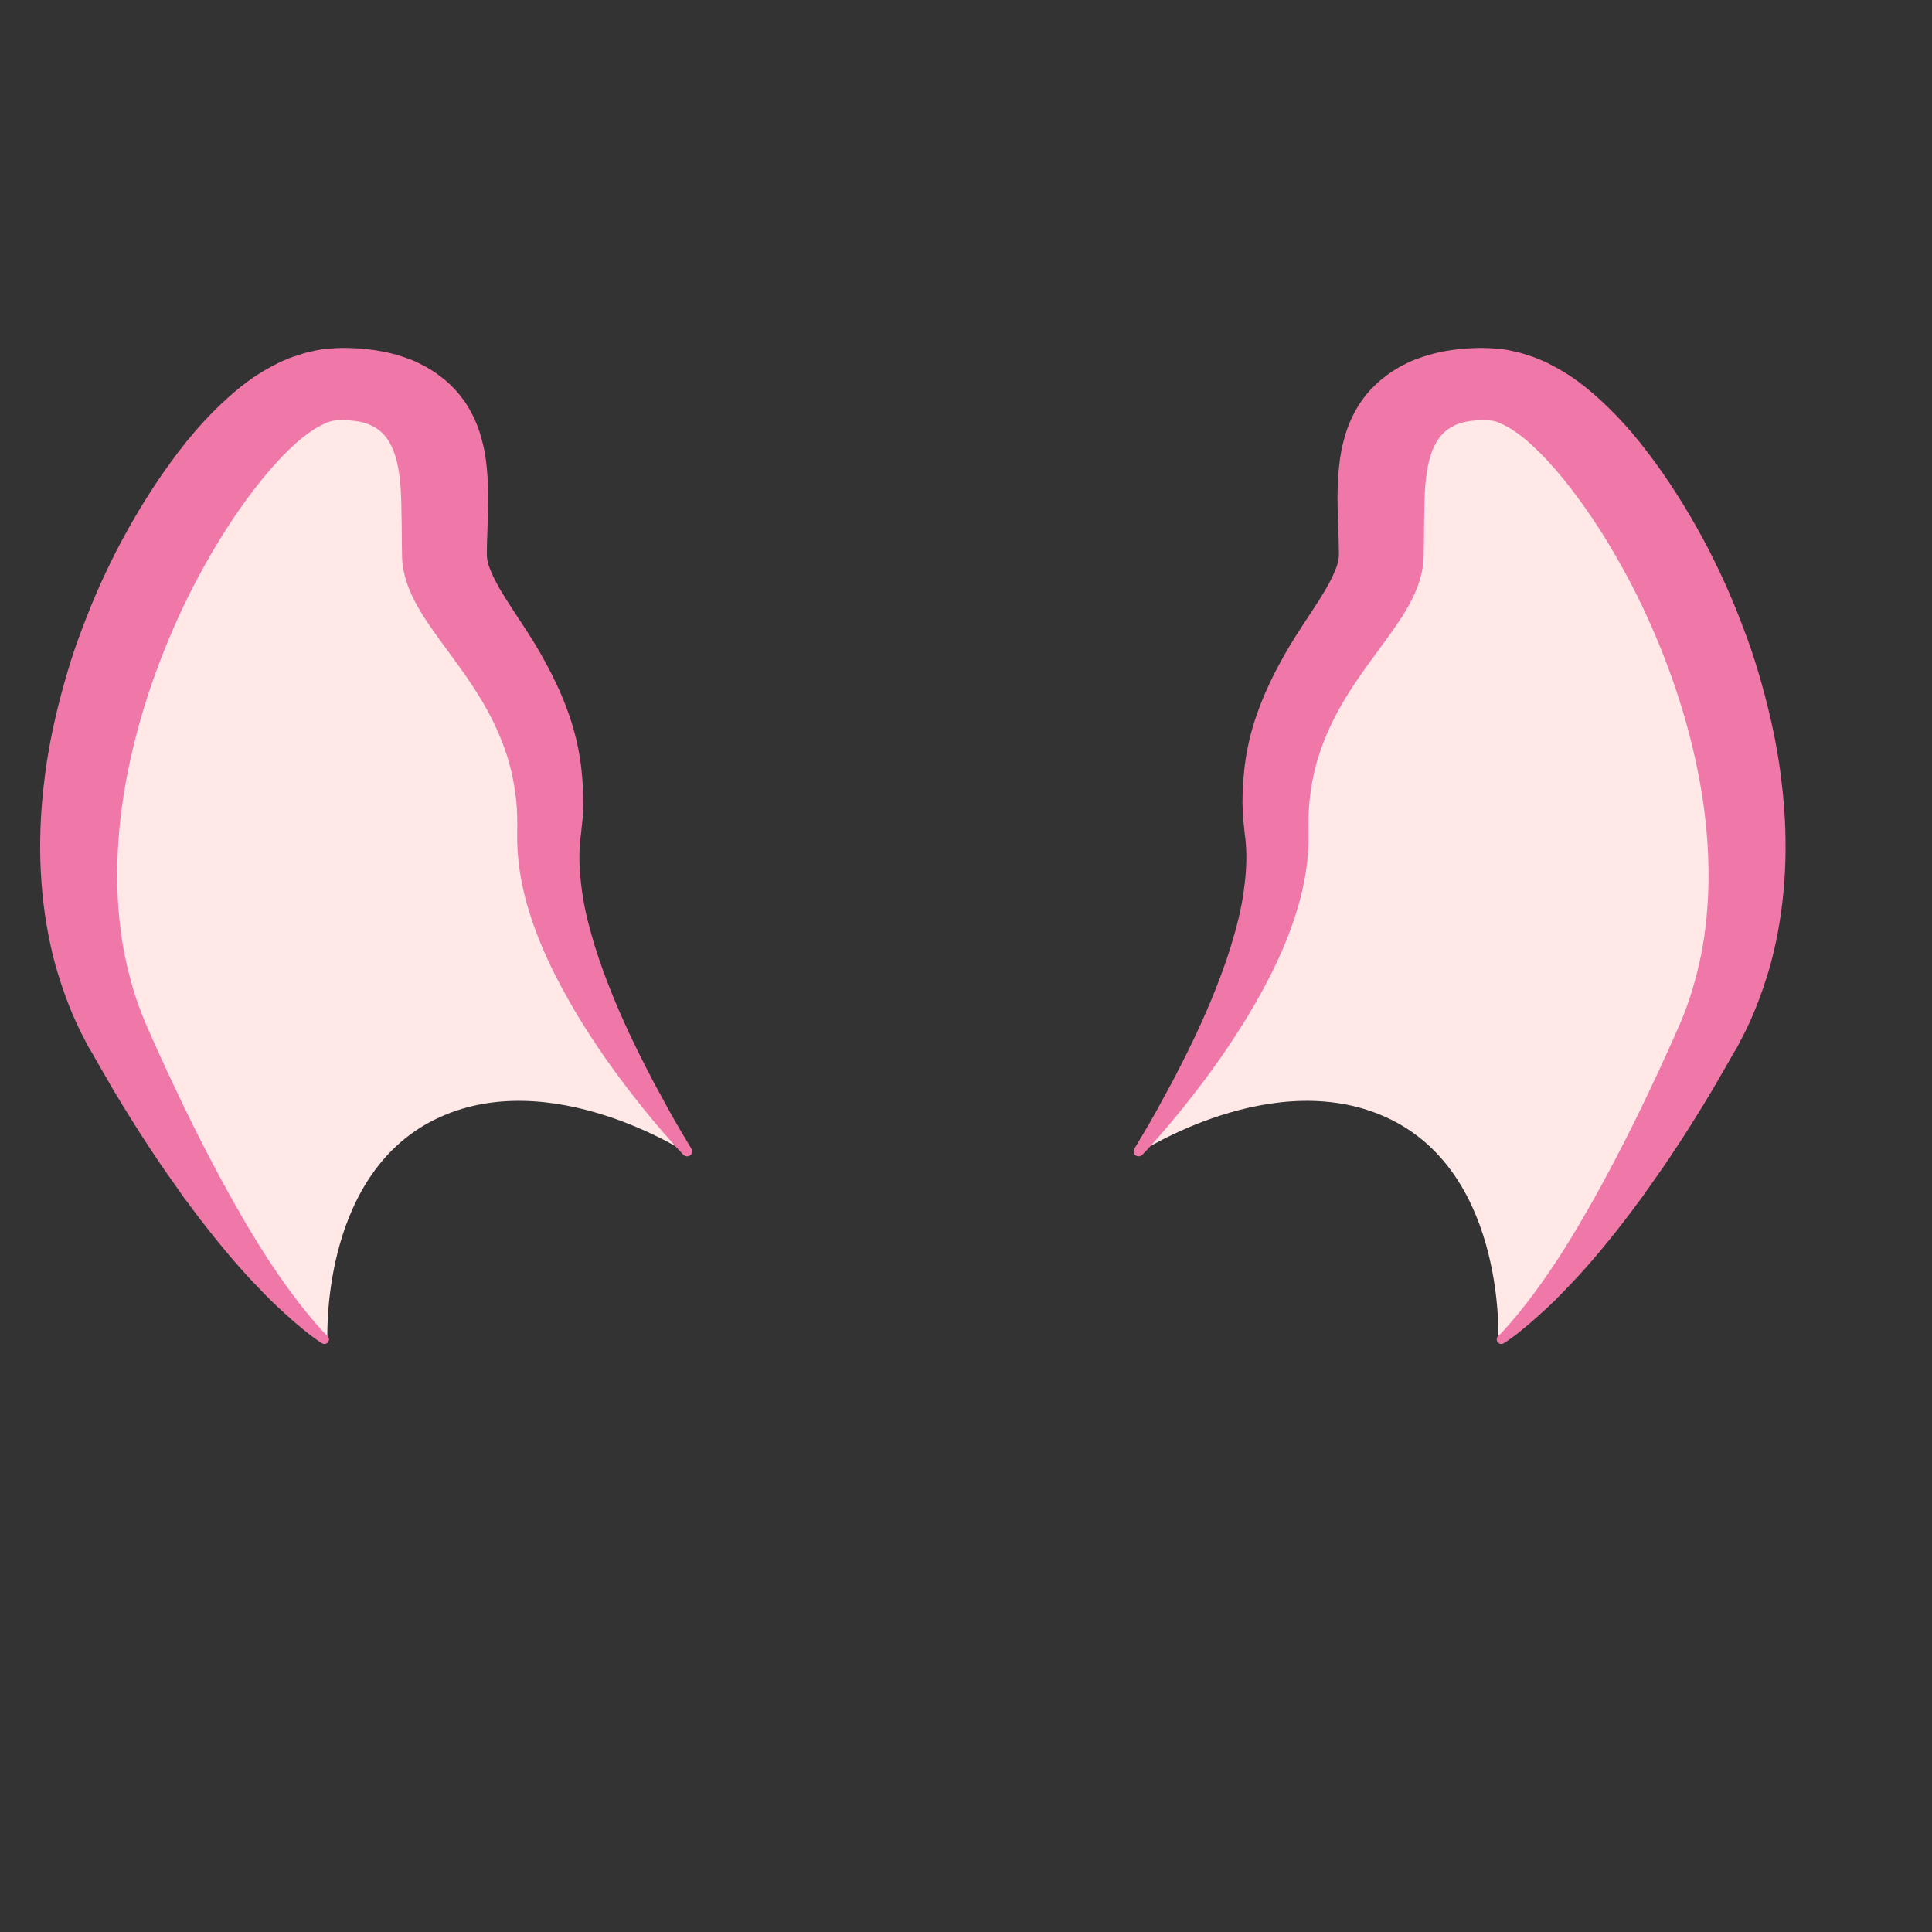
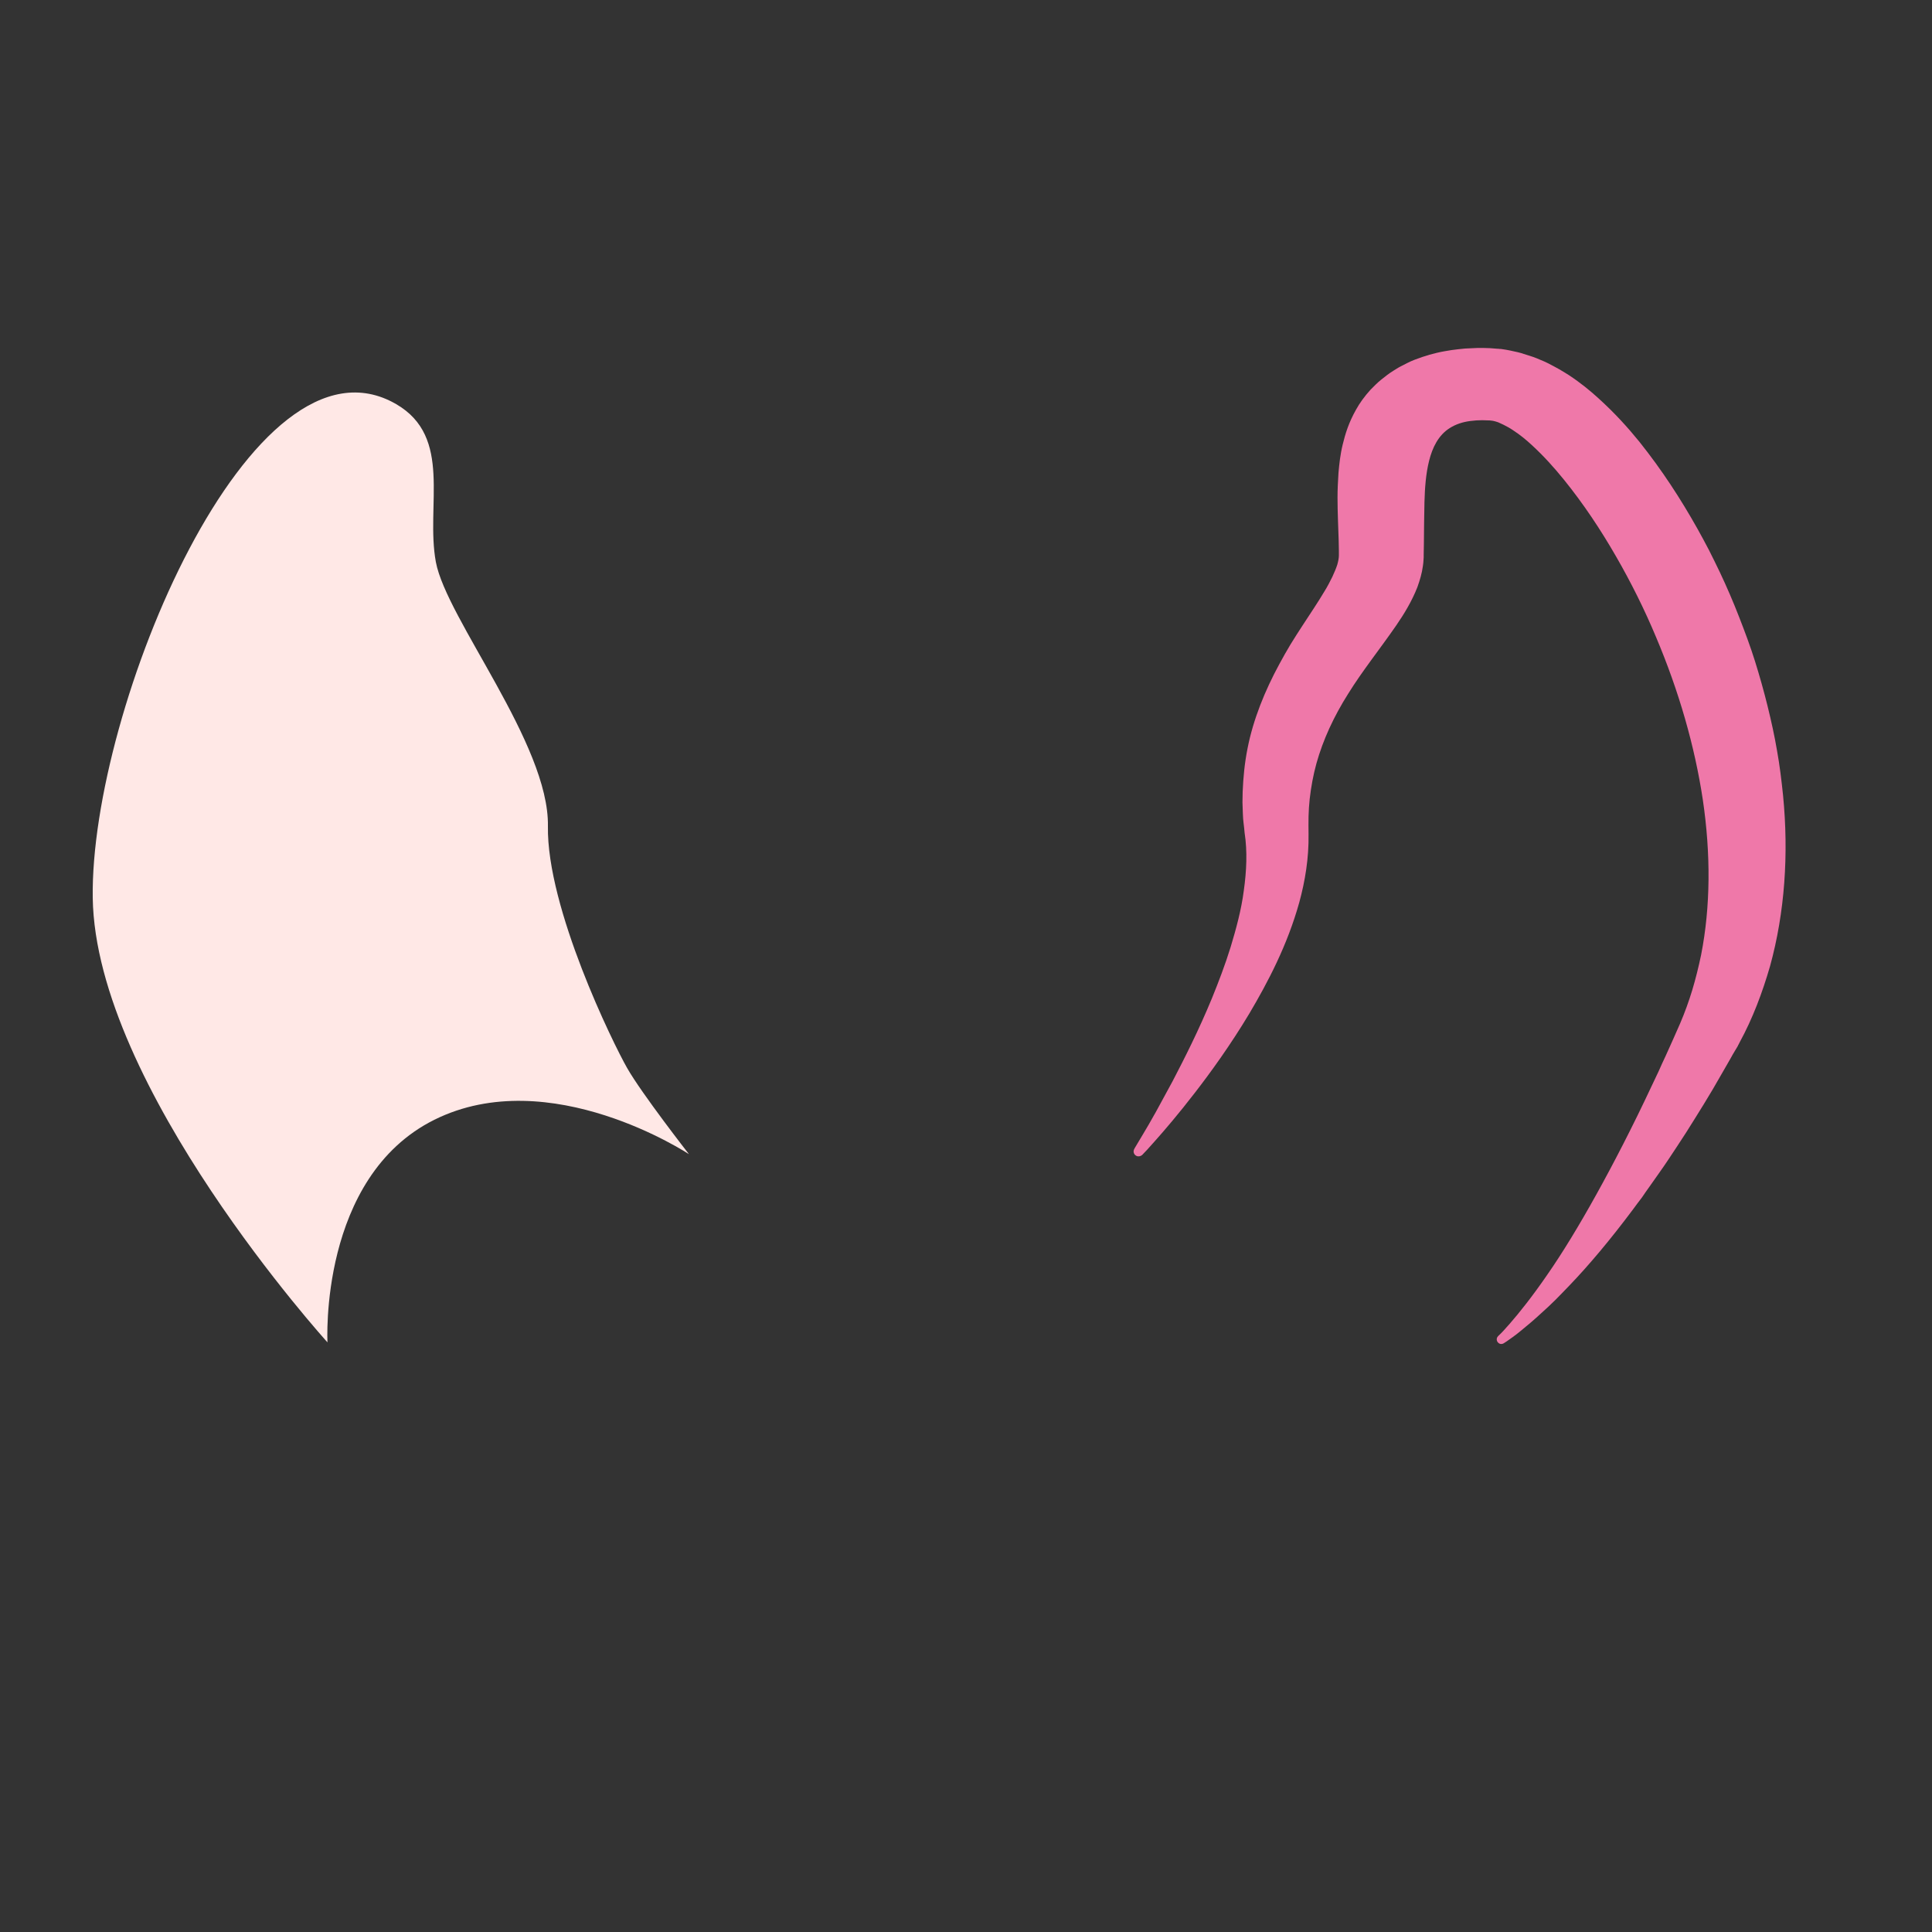
<svg xmlns="http://www.w3.org/2000/svg" version="1.1" id="Layer_1" x="0px" y="0px" width="1000px" height="1000px" viewBox="0 0 1000 1000" style="enable-background:new 0 0 1000 1000;" xml:space="preserve">
  <rect x="0" y="0" width="1000" height="1000" fill="#333333" stroke="none" />
  <style type="text/css">
	.st0{fill:#FFE8E6;}
	.st1{fill:#EF78A9;}
</style>
  <g>
    <g>
      <path class="st0" d="M169.5,694.8c0,0-120.1-132.4-121.5-230.1s82.4-298.9,157.1-255.5c29.4,17.1,15.1,52.4,20.5,81.7    c5.5,29.4,58.7,94.3,58,136.7c-0.7,42.4,33.8,112.6,41,125.2c7.5,13.2,32,44.6,32,44.6s-71.9-47.6-131.8-17.8    C165,609.4,169.5,694.8,169.5,694.8z" />
-       <path class="st1" d="M357.1,598.1c1.1-0.7,1.5-2.2,0.8-3.4c-0.1-0.1-0.1-0.2-0.2-0.4c-1-1.6-2.4-4-4.3-7.2    c-1.9-3.1-4.1-7-6.7-11.6c-2.5-4.6-5.4-9.9-8.6-15.8c-6.2-11.9-13.5-26.3-20.4-43c-3.4-8.4-6.8-17.2-9.7-26.6    c-2.8-9.3-5.5-19.1-6.8-29.2c-1.4-10-1.9-20.2-0.4-29.9c0.3-3.9,0.8-5.9,0.9-9.9c0.1-1.9,0.1-3.8,0.2-5.8c0-1.8-0.1-3.7-0.1-5.5    c-0.3-7.3-1-14.8-2.5-22.3c-2.9-15-9-30-16.5-43.8c-1.9-3.5-3.8-6.9-5.8-10.2c-2-3.3-4.1-6.5-6.1-9.6c-4.1-6.3-8.1-12.2-11.3-17.6    c-1.7-2.7-3-5.3-4.2-7.7c-1.1-2.4-2-4.5-2.6-6.4c-0.5-1.8-0.8-3.4-0.8-4.7c0-0.3,0-0.6,0-0.9l0-1.7l0.1-5.1    c0.2-6.9,0.6-14.3,0.6-22.3c0-4-0.2-8.3-0.5-12.8c-0.4-4.5-0.9-9.4-2.2-14.7c-1.3-5.4-3.1-11.3-6.9-18c-1.8-3.3-4.4-6.9-7.5-10.3    c-1.7-1.7-3.4-3.5-5.4-5.1c-2-1.6-4.1-3.3-6.4-4.7c-1.2-0.7-2.3-1.5-3.5-2.1c-1.2-0.6-2.5-1.3-3.7-1.9c-2.5-1.3-5.1-2.2-7.7-3.1    c-2.6-0.9-5.1-1.6-7.7-2.2c-2.5-0.6-5-1-7.5-1.4c-2.3-0.3-4.7-0.6-7-0.8c-2.2-0.1-4.4-0.2-6.6-0.3c-2,0-4.1,0-6.1,0.1    c-1.6,0.1,2.6-0.2-3.9,0.3l-0.4,0l-0.9,0.1l-0.4,0c-0.3,0,0.1,0-0.8,0.1c-1.4,0.2-2.7,0.4-4.1,0.7c-1.4,0.3-2.7,0.6-4.1,0.9    l-1.9,0.5l-1.2,0.4c-1.6,0.5-3.1,1-4.7,1.5c-1.5,0.5-2.6,1-4,1.6c-1.3,0.5-2.6,1.1-3.6,1.6c-2.1,1.1-4.3,2.2-6,3.2l-2.7,1.6    l-2.4,1.5c-6.2,4.1-10.9,8-15.2,11.9c-8.5,7.7-15.1,15-21.2,22.5c-11.9,14.9-21.5,29.8-30,44.9c-2.1,3.8-4.2,7.6-6.1,11.3    c-1.9,3.8-3.8,7.6-5.6,11.4c-3.6,7.6-6.9,15.3-9.9,23c-3,7.7-5.9,15.4-8.3,23.1c-2.4,7.7-4.6,15.5-6.5,23.2    c-1.9,7.7-3.6,15.4-4.9,23.1c-1.4,7.7-2.3,15.4-3.1,23c-3,30.6-0.9,60.7,6.7,88.4c4,13.8,9,27.1,15.7,39.4l0.6,1.2l0.2,0.3    c0.1,0.2,0,0,0.2,0.5l0.3,0.5l1.2,2c0.8,1.3,1.6,2.7,2.3,4c1.5,2.7,3.1,5.3,4.6,8c1.5,2.6,3,5.2,4.5,7.8c1.5,2.6,3.2,5.2,4.7,7.8    c3.2,5.1,6.2,10.1,9.3,14.9c3.1,4.8,6.2,9.5,9.2,14c3,4.5,6.2,8.9,9.2,13.2c1.5,2.1,3,4.2,4.4,6.3c1.5,2,3.1,4,4.5,6    c11.8,15.8,23,29.1,33.1,39.6c2.5,2.7,5,5.1,7.2,7.4c2.3,2.3,4.6,4.4,6.7,6.3c4.2,3.9,8,7.1,11.1,9.6c3.1,2.6,5.7,4.3,7.5,5.6    c0.4,0.2,0.9,0.6,1.4,0.9c0.8,0.5,1.9,0.5,2.7-0.2h0c1.1-0.9,1.2-2.5,0.2-3.5c-0.1-0.1-0.1-0.1-0.2-0.2c-1.4-1.3-3.4-3.4-5.8-6.2    c-4.9-5.6-11.7-14.1-19.4-25.3c-7.8-11.2-16.4-25.3-25.5-41.7c-9.1-16.4-18.8-35.2-28.5-55.9c-1.2-2.6-2.5-5.2-3.7-7.8    c-1.2-2.7-2.4-5.4-3.7-8.1c-2.4-5.4-5-11-7.4-16.6c-2.4-5.6-4.5-11.4-6.3-17.3c-1.8-6-3.3-12.1-4.6-18.3c-4.9-25-5-52.2-0.9-80.1    c4.2-27.9,12.4-56.4,24.3-84.5c5.9-14.1,12.8-28,20.7-41.7c7.9-13.7,16.7-27,26.9-39.6c5.1-6.3,10.6-12.4,16.6-17.9    c3-2.8,6.2-5.4,9.6-7.6c1.7-1.2,3.4-2.1,5.2-3c0.9-0.4,1.8-0.8,2.6-1.2c0.9-0.3,1.8-0.6,2.4-0.7l0.5-0.1c0.2,0,0.6-0.1,0.8-0.1    l0.9-0.1l0.4,0c-0.5,0,0.1,0,0.1,0l3.2-0.1l3.1,0.1l3,0.3c4,0.5,7.6,1.7,10.6,3.6c6,3.7,9.1,10.2,10.8,17    c1.7,6.8,2.2,14.1,2.4,21.3c0.2,7.2,0.2,14.5,0.3,21.8c0,1.8,0.1,3.6,0.1,5.5l0,1.4l0.1,1.5c0.1,1,0.1,1.9,0.3,2.9    c0.5,3.8,1.6,7.5,2.9,11.1c2.8,7.1,6.7,13.6,10.9,19.7c8.5,12.3,17.6,23.6,24.9,35.4c7.4,11.7,13,23.8,16.4,36    c1.7,6.1,2.8,12.3,3.5,18.4c0.1,1.5,0.3,3,0.4,4.6c0.1,1.5,0.1,3,0.2,4.5c0.1,3,0,6.2,0,9.1c-0.2,12.5,1.8,24.4,4.8,35.4    c6.2,22.2,16.2,41.2,25.9,57.6c9.8,16.3,19.7,30,28.2,41c8.5,11,15.7,19.4,20.7,25c2.9,3.3,5.1,5.7,6.5,7.1    C354.8,598.6,356.1,598.8,357.1,598.1L357.1,598.1z" />
    </g>
    <g>
-       <path class="st0" d="M775.5,694.8c0,0,120.1-132.4,121.5-230.1c1.4-97.7-82.4-298.9-157.1-255.5c-29.4,17.1-15.1,52.4-20.5,81.7    c-5.5,29.4-58.7,94.3-58,136.7c0.7,42.4-33.8,112.6-41,125.2c-7.5,13.2-32,44.6-32,44.6s71.9-47.6,131.8-17.8    C780,609.4,775.5,694.8,775.5,694.8z" />
      <path class="st1" d="M587.9,598.1c-1.1-0.7-1.5-2.2-0.8-3.4c0.1-0.1,0.1-0.2,0.2-0.4c1-1.6,2.4-4,4.3-7.2c1.9-3.1,4.1-7,6.7-11.6    c2.5-4.6,5.4-9.9,8.6-15.8c6.2-11.9,13.5-26.3,20.4-43c3.4-8.4,6.8-17.2,9.7-26.6c2.8-9.3,5.5-19.1,6.8-29.2    c1.4-10,1.9-20.2,0.4-29.9c-0.3-3.9-0.8-5.9-0.9-9.9c-0.1-1.9-0.1-3.8-0.2-5.8c0-1.8,0.1-3.7,0.1-5.5c0.3-7.3,1-14.8,2.5-22.3    c2.9-15,9-30,16.5-43.8c1.9-3.5,3.8-6.9,5.8-10.2c2-3.3,4.1-6.5,6.1-9.6c4.1-6.3,8.1-12.2,11.3-17.6c1.7-2.7,3-5.3,4.2-7.7    c1.1-2.4,2-4.5,2.6-6.4c0.5-1.8,0.8-3.4,0.8-4.7c0-0.3,0-0.6,0-0.9l0-1.7l-0.1-5.1c-0.2-6.9-0.6-14.3-0.6-22.3    c0-4,0.2-8.3,0.5-12.8c0.4-4.5,0.9-9.4,2.2-14.7c1.3-5.4,3.1-11.3,6.9-18c1.8-3.3,4.4-6.9,7.5-10.3c1.7-1.7,3.4-3.5,5.4-5.1    c2-1.6,4.1-3.3,6.4-4.7c1.2-0.7,2.3-1.5,3.5-2.1c1.2-0.6,2.5-1.3,3.7-1.9c2.5-1.3,5.1-2.2,7.7-3.1c2.6-0.9,5.1-1.6,7.7-2.2    c2.5-0.6,5-1,7.5-1.4c2.3-0.3,4.7-0.6,7-0.8c2.2-0.1,4.4-0.2,6.6-0.3c2,0,4.1,0,6.1,0.1c1.6,0.1-2.6-0.2,3.9,0.3l0.4,0l0.9,0.1    l0.4,0c0.3,0-0.1,0,0.8,0.1c1.4,0.2,2.7,0.4,4.1,0.7c1.4,0.3,2.7,0.6,4.1,0.9l1.9,0.5l1.2,0.4c1.6,0.5,3.1,1,4.7,1.5    c1.5,0.5,2.6,1,4,1.6c1.3,0.5,2.6,1.1,3.6,1.6c2.1,1.1,4.3,2.2,6,3.2l2.7,1.6l2.4,1.5c6.2,4.1,10.9,8,15.2,11.9    c8.5,7.7,15.1,15,21.2,22.5c11.9,14.9,21.5,29.8,30,44.9c2.1,3.8,4.2,7.6,6.1,11.3c1.9,3.8,3.8,7.6,5.6,11.4    c3.6,7.6,6.9,15.3,9.9,23c3,7.7,5.9,15.4,8.3,23.1c2.4,7.7,4.6,15.5,6.5,23.2c1.9,7.7,3.6,15.4,4.9,23.1c1.4,7.7,2.3,15.4,3.1,23    c3,30.6,0.9,60.7-6.7,88.4c-4,13.8-9,27.1-15.7,39.4l-0.6,1.2l-0.2,0.3c-0.1,0.2,0,0-0.2,0.5l-0.3,0.5l-1.2,2    c-0.8,1.3-1.6,2.7-2.3,4c-1.5,2.7-3.1,5.3-4.6,8c-1.5,2.6-3,5.2-4.5,7.8c-1.5,2.6-3.2,5.2-4.7,7.8c-3.2,5.1-6.2,10.1-9.3,14.9    c-3.1,4.8-6.2,9.5-9.2,14c-3,4.5-6.2,8.9-9.2,13.2c-1.5,2.1-3,4.2-4.4,6.3c-1.5,2-3.1,4-4.5,6c-11.8,15.8-23,29.1-33.1,39.6    c-2.5,2.7-5,5.1-7.2,7.4c-2.3,2.3-4.6,4.4-6.7,6.3c-4.2,3.9-8,7.1-11.1,9.6c-3.1,2.6-5.7,4.3-7.5,5.6c-0.4,0.2-0.9,0.6-1.4,0.9    c-0.8,0.5-1.9,0.5-2.7-0.2l0,0c-1.1-0.9-1.2-2.5-0.2-3.5c0.1-0.1,0.1-0.1,0.2-0.2c1.4-1.3,3.4-3.4,5.8-6.2    c4.9-5.6,11.7-14.1,19.4-25.3c7.8-11.2,16.4-25.3,25.5-41.7c9.1-16.4,18.8-35.2,28.5-55.9c1.2-2.6,2.5-5.2,3.7-7.8    c1.2-2.7,2.4-5.4,3.7-8.1c2.4-5.4,5-11,7.4-16.6c2.4-5.6,4.5-11.4,6.3-17.3c1.8-6,3.3-12.1,4.6-18.3c4.9-25,5-52.2,0.9-80.1    c-4.2-27.9-12.4-56.4-24.3-84.5c-5.9-14.1-12.8-28-20.7-41.7c-7.9-13.7-16.7-27-26.9-39.6c-5.1-6.3-10.6-12.4-16.6-17.9    c-3-2.8-6.2-5.4-9.6-7.6c-1.7-1.2-3.4-2.1-5.2-3c-0.9-0.4-1.8-0.8-2.6-1.2c-0.9-0.3-1.8-0.6-2.4-0.7l-0.5-0.1    c-0.2,0-0.6-0.1-0.8-0.1l-0.9-0.1l-0.4,0c0.5,0-0.1,0-0.1,0l-3.2-0.1l-3.1,0.1l-3,0.3c-4,0.5-7.6,1.7-10.6,3.6    c-6,3.7-9.1,10.2-10.8,17c-1.7,6.8-2.2,14.1-2.4,21.3c-0.2,7.2-0.2,14.5-0.3,21.8c0,1.8-0.1,3.6-0.1,5.5l0,1.4l-0.1,1.5    c-0.1,1-0.1,1.9-0.3,2.9c-0.5,3.8-1.6,7.5-2.9,11.1c-2.8,7.1-6.7,13.6-10.9,19.7c-8.5,12.3-17.6,23.6-24.9,35.4    c-7.4,11.7-13,23.8-16.4,36c-1.7,6.1-2.8,12.3-3.5,18.4c-0.1,1.5-0.3,3-0.4,4.6c-0.1,1.5-0.1,3-0.2,4.5c-0.1,3,0,6.2,0,9.1    c0.2,12.5-1.8,24.4-4.8,35.4c-6.2,22.2-16.2,41.2-25.9,57.6c-9.8,16.3-19.7,30-28.2,41c-8.5,11-15.7,19.4-20.7,25    c-2.9,3.3-5.1,5.7-6.5,7.1C590.2,598.6,588.9,598.8,587.9,598.1L587.9,598.1z" />
    </g>
  </g>
</svg>